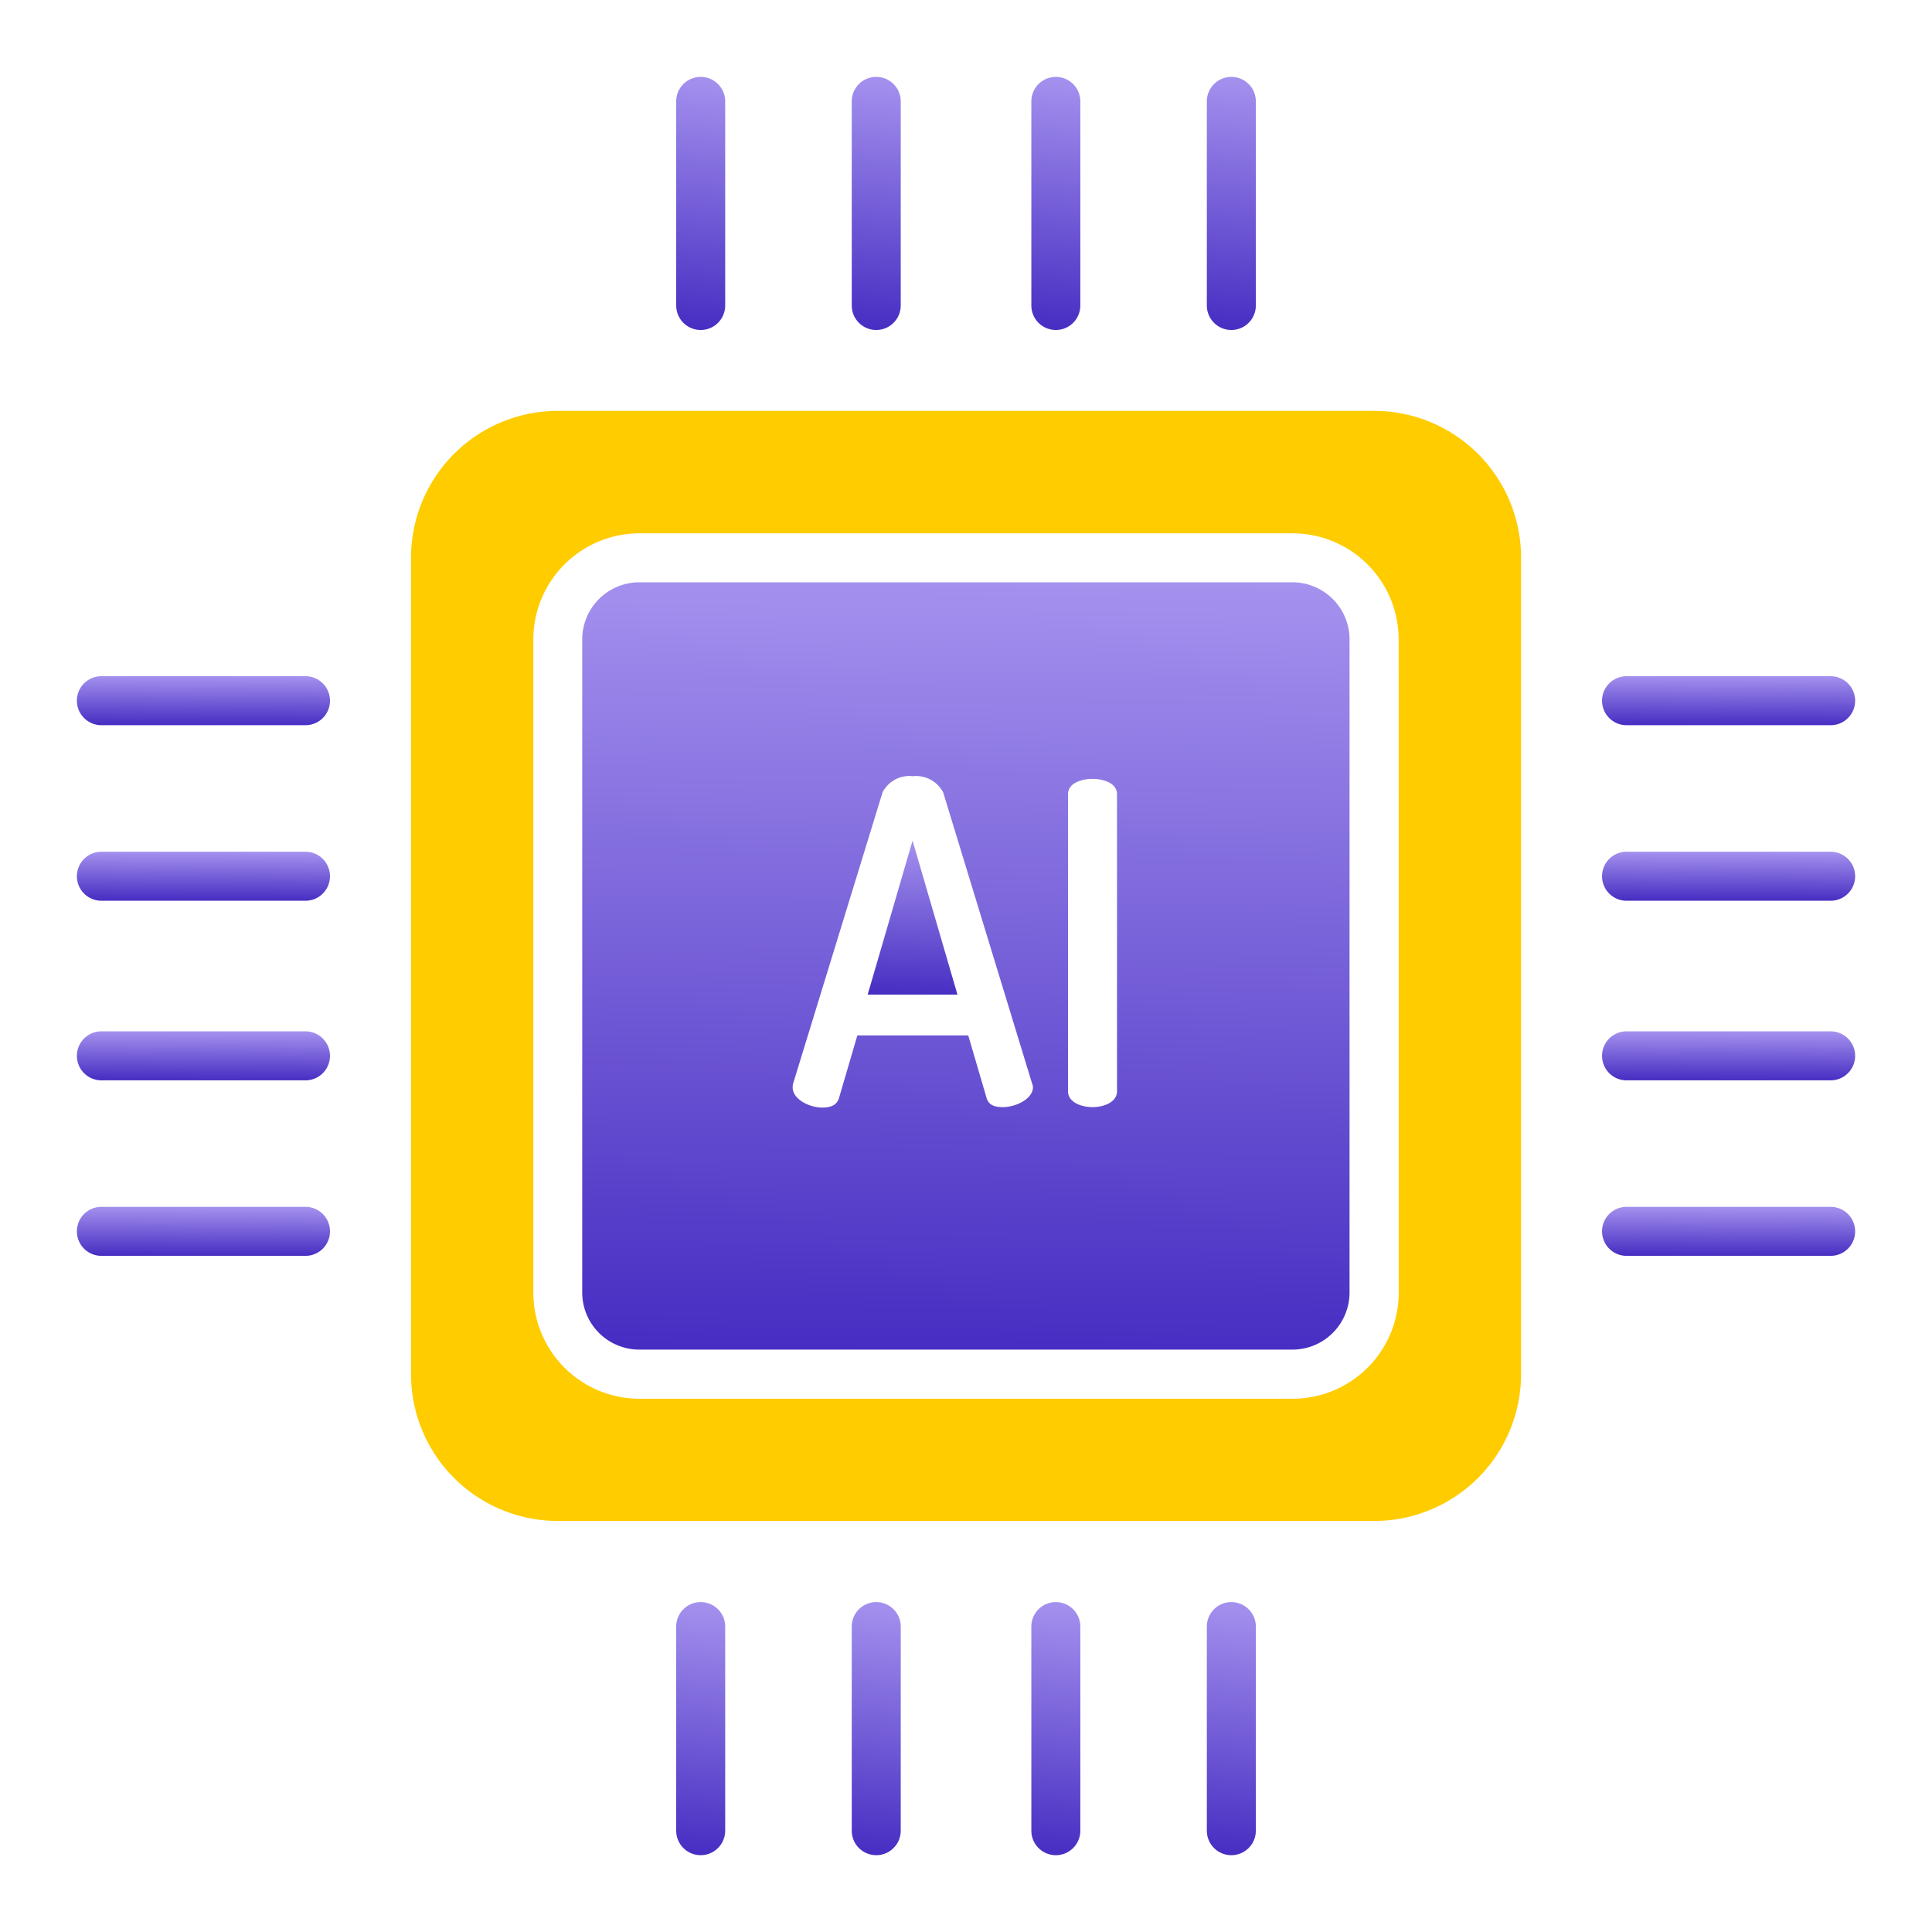
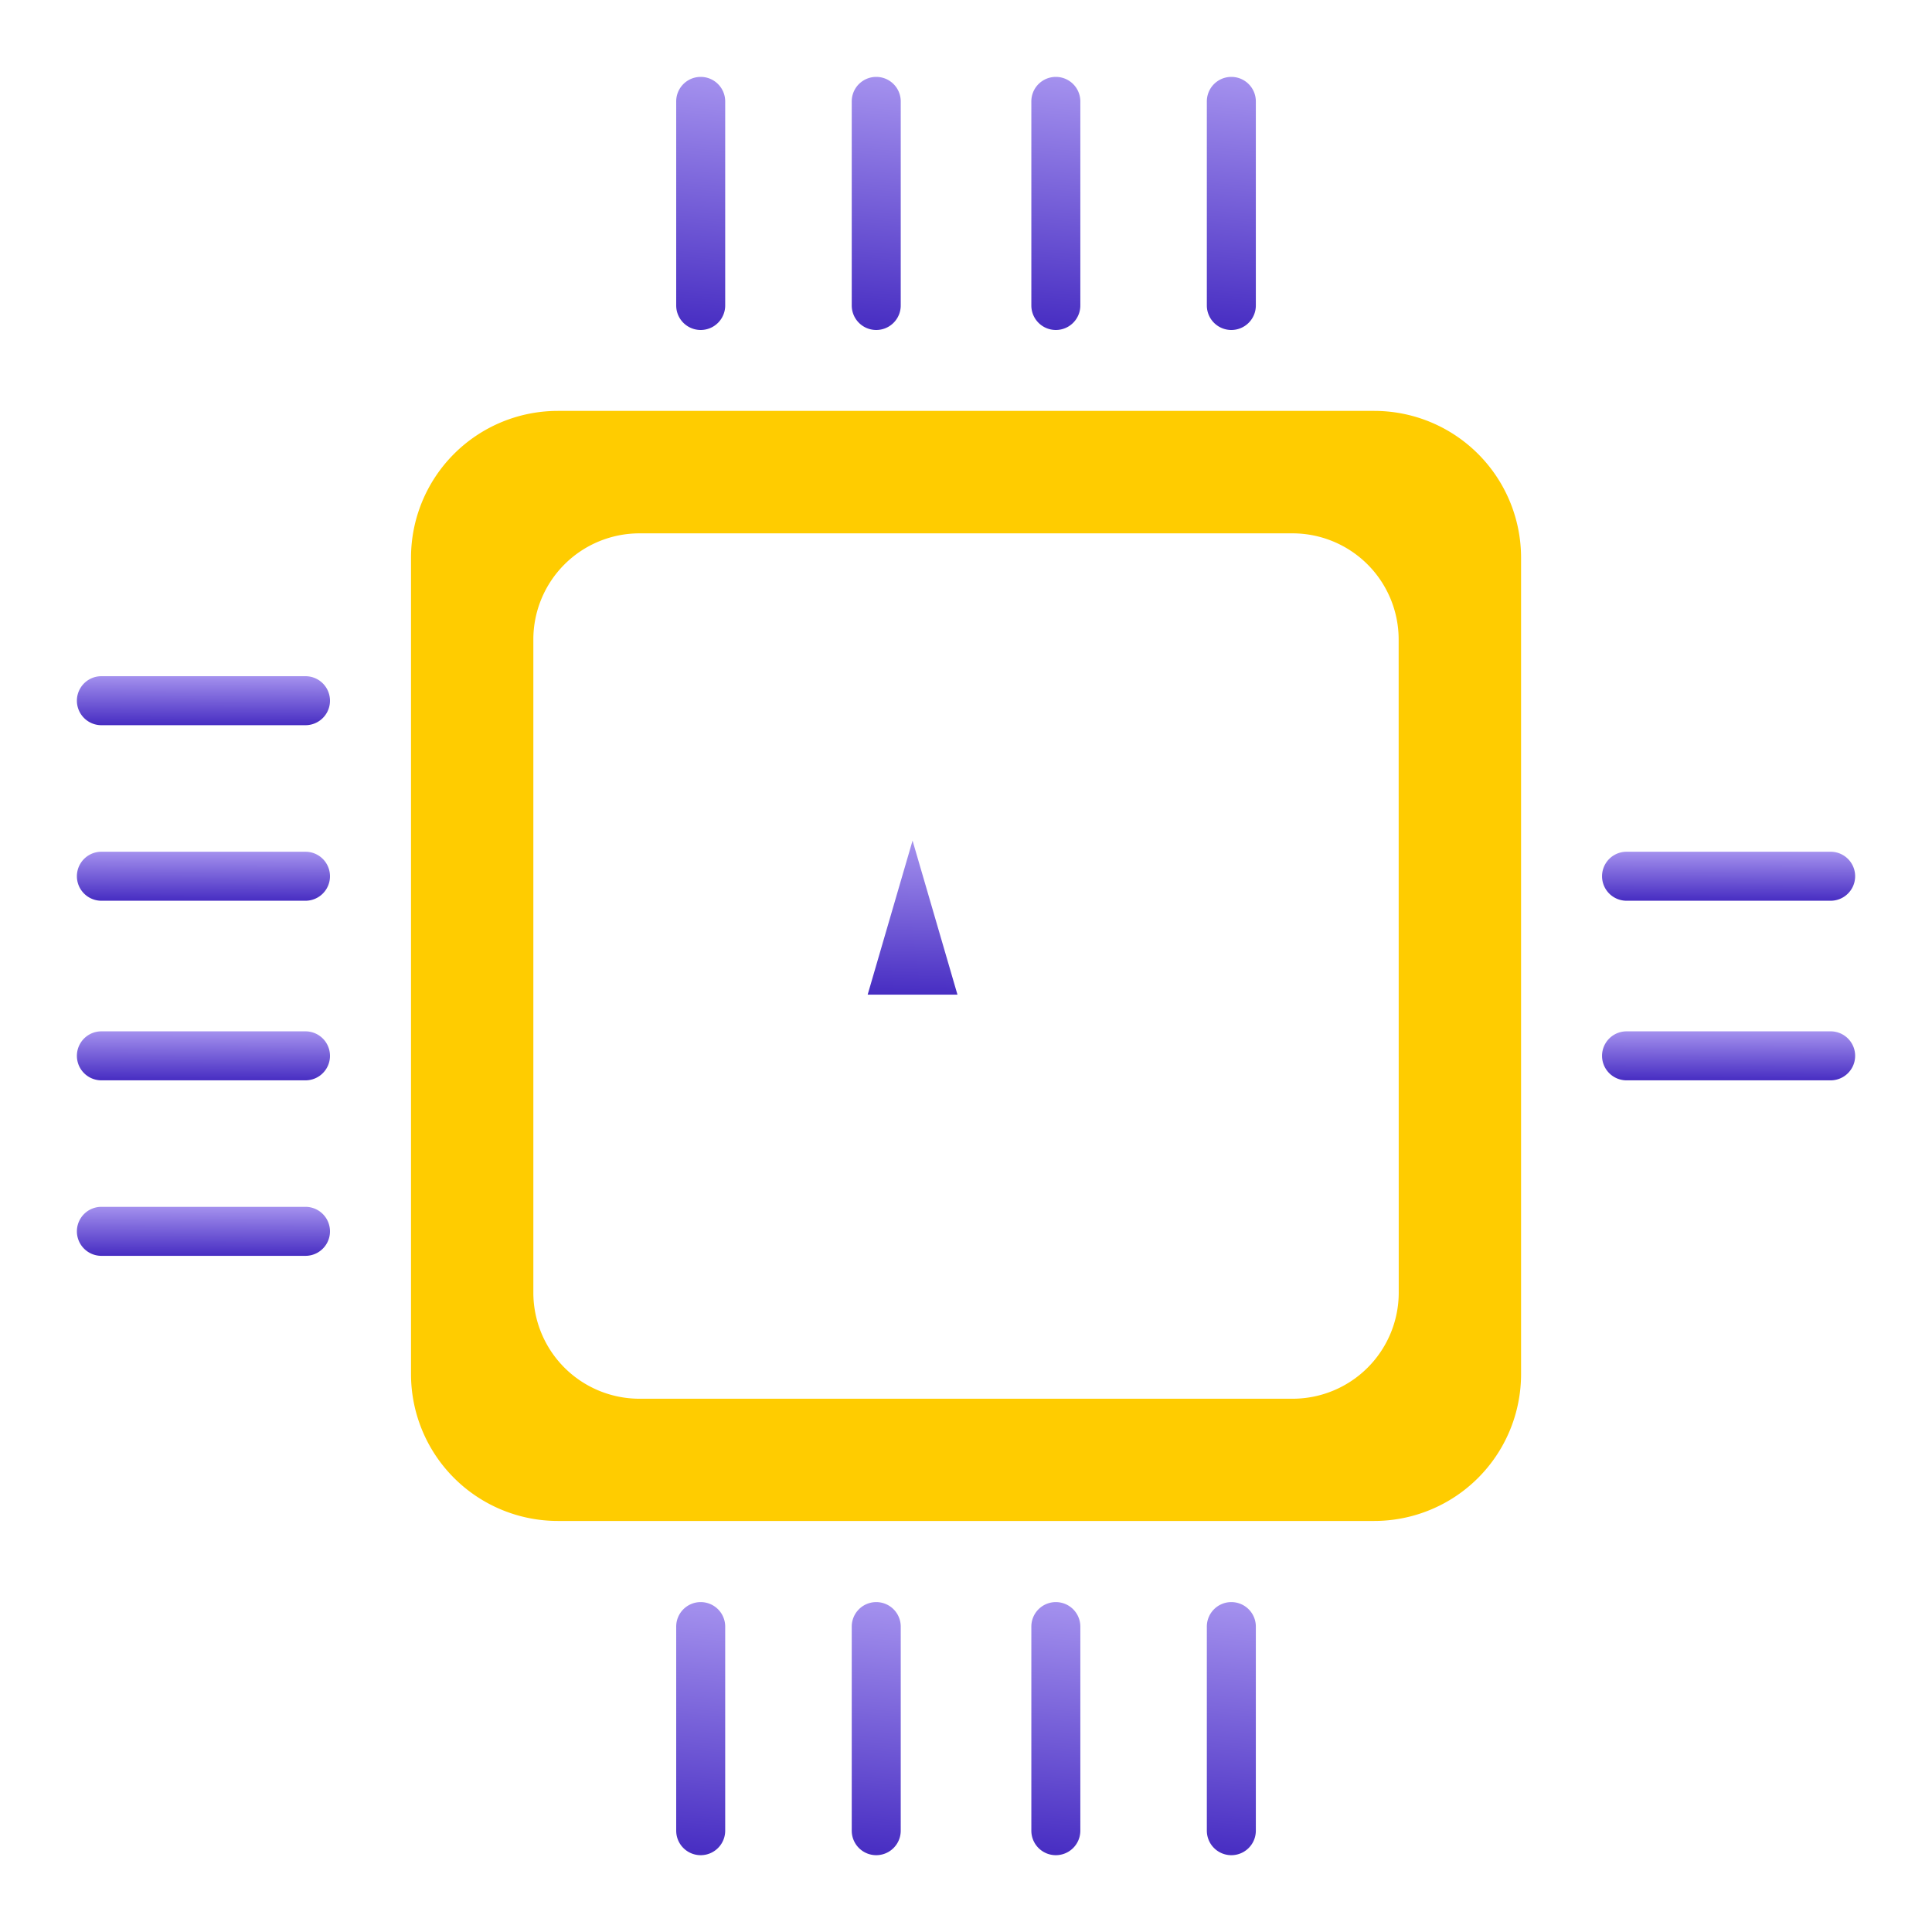
<svg xmlns="http://www.w3.org/2000/svg" width="50" height="50" viewBox="0 0 50 50">
  <defs>
    <linearGradient id="linear-gradient" x1="0.444" y1="1" x2="0.461" gradientUnits="objectBoundingBox">
      <stop offset="0" stop-color="#472dc2" />
      <stop offset="1" stop-color="#a491ee" />
      <stop offset="1" stop-color="#a592ef" />
    </linearGradient>
    <clipPath id="clip-ai">
      <rect width="50" height="50" />
    </clipPath>
  </defs>
  <g id="ai" clip-path="url(#clip-ai)">
    <g id="noun_API_4127381" transform="translate(-2.196 -2.196)">
      <rect id="Rectangle_127" data-name="Rectangle 127" width="55.218" height="55.218" fill="none" />
    </g>
    <g id="chip" transform="translate(1.99 1.99)">
      <path id="Path_16462" data-name="Path 16462" d="M106.755,81.824H85.627a3.8,3.8,0,0,0-3.8,3.8v21.128a3.8,3.8,0,0,0,3.8,3.8h21.128a3.8,3.8,0,0,0,3.8-3.8V85.627A3.8,3.8,0,0,0,106.755,81.824Zm.634,22.818a2.747,2.747,0,0,1-2.747,2.747H87.74a2.747,2.747,0,0,1-2.747-2.747V87.74a2.747,2.747,0,0,1,2.747-2.747h16.9a2.747,2.747,0,0,1,2.747,2.747Zm0,0" transform="translate(-73.18 -73.18)" fill="#fc0" />
      <g id="Group_2169" data-name="Group 2169">
-         <path id="Path_16464" data-name="Path 16464" d="M142.205,123.824H125.3a1.479,1.479,0,0,0-1.479,1.479v16.9a1.479,1.479,0,0,0,1.479,1.479h16.9a1.479,1.479,0,0,0,1.479-1.479V125.3A1.479,1.479,0,0,0,142.205,123.824Zm-7.5,13.582c-.2,0-.36-.045-.418-.231l-.476-1.625h-2.87l-.476,1.625c-.058.186-.221.243-.43.243-.337,0-.767-.215-.767-.518a.351.351,0,0,1,.012-.108l2.313-7.531a.776.776,0,0,1,.779-.419.793.793,0,0,1,.79.418l2.3,7.53a.327.327,0,0,1,.024.1C135.486,137.185,135.056,137.406,134.707,137.406Zm2.956-.407c0,.267-.32.407-.634.407s-.634-.139-.634-.407v-7.692c0-.279.332-.395.634-.395s.634.116.634.395Zm0,0" transform="translate(-110.743 -110.744)" fill="url(#linear-gradient)" />
        <path id="Path_16465" data-name="Path 16465" d="M234.458,373.645a.634.634,0,0,0-.634.634v5.282a.634.634,0,0,0,1.268,0v-5.282A.634.634,0,0,0,234.458,373.645Zm0,0" transform="translate(-209.123 -334.173)" fill="url(#linear-gradient)" />
        <path id="Path_16466" data-name="Path 16466" d="M190.458,373.645a.634.634,0,0,0-.634.634v5.282a.634.634,0,0,0,1.268,0v-5.282A.634.634,0,0,0,190.458,373.645Zm0,0" transform="translate(-169.771 -334.173)" fill="url(#linear-gradient)" />
        <path id="Path_16467" data-name="Path 16467" d="M147.458,373.645a.634.634,0,0,0-.634.634v5.282a.634.634,0,0,0,1.268,0v-5.282A.634.634,0,0,0,147.458,373.645Zm0,0" transform="translate(-131.314 -334.173)" fill="url(#linear-gradient)" />
        <path id="Path_16468" data-name="Path 16468" d="M277.458,373.645a.634.634,0,0,0-.634.634v5.282a.634.634,0,0,0,1.268,0v-5.282A.634.634,0,0,0,277.458,373.645Zm0,0" transform="translate(-247.581 -334.173)" fill="url(#linear-gradient)" />
        <path id="Path_16469" data-name="Path 16469" d="M189.824.634V5.916a.634.634,0,1,0,1.268,0V.634a.634.634,0,1,0-1.268,0Zm0,0" transform="translate(-169.771)" fill="url(#linear-gradient)" />
        <path id="Path_16470" data-name="Path 16470" d="M233.824.634V5.916a.634.634,0,0,0,1.268,0V.634a.634.634,0,0,0-1.268,0Zm0,0" transform="translate(-209.123)" fill="url(#linear-gradient)" />
        <path id="Path_16471" data-name="Path 16471" d="M277.458,6.55a.634.634,0,0,0,.634-.634V.634a.634.634,0,0,0-1.268,0V5.916A.634.634,0,0,0,277.458,6.55Zm0,0" transform="translate(-247.581)" fill="url(#linear-gradient)" />
        <path id="Path_16472" data-name="Path 16472" d="M146.824.634V5.916a.634.634,0,0,0,1.268,0V.634a.634.634,0,0,0-1.268,0Zm0,0" transform="translate(-131.314)" fill="url(#linear-gradient)" />
        <path id="Path_16473" data-name="Path 16473" d="M379.56,189.824h-5.282a.634.634,0,1,0,0,1.268h5.282a.634.634,0,0,0,0-1.268Zm0,0" transform="translate(-334.173 -169.771)" fill="url(#linear-gradient)" />
        <path id="Path_16474" data-name="Path 16474" d="M379.56,233.824h-5.282a.634.634,0,1,0,0,1.268h5.282a.634.634,0,0,0,0-1.268Zm0,0" transform="translate(-334.173 -209.123)" fill="url(#linear-gradient)" />
-         <path id="Path_16475" data-name="Path 16475" d="M379.56,276.824h-5.282a.634.634,0,1,0,0,1.268h5.282a.634.634,0,0,0,0-1.268Zm0,0" transform="translate(-334.173 -247.581)" fill="url(#linear-gradient)" />
-         <path id="Path_16476" data-name="Path 16476" d="M379.56,146.824h-5.282a.634.634,0,1,0,0,1.268h5.282a.634.634,0,0,0,0-1.268Zm0,0" transform="translate(-334.173 -131.314)" fill="url(#linear-gradient)" />
        <path id="Path_16477" data-name="Path 16477" d="M5.916,233.824H.634a.634.634,0,0,0,0,1.268H5.916a.634.634,0,0,0,0-1.268Zm0,0" transform="translate(0 -209.123)" fill="url(#linear-gradient)" />
        <path id="Path_16478" data-name="Path 16478" d="M5.916,189.824H.634a.634.634,0,1,0,0,1.268H5.916a.634.634,0,1,0,0-1.268Zm0,0" transform="translate(0 -169.771)" fill="url(#linear-gradient)" />
        <path id="Path_16479" data-name="Path 16479" d="M5.916,146.824H.634a.634.634,0,0,0,0,1.268H5.916a.634.634,0,0,0,0-1.268Zm0,0" transform="translate(0 -131.314)" fill="url(#linear-gradient)" />
        <path id="Path_16480" data-name="Path 16480" d="M5.916,276.824H.634a.634.634,0,0,0,0,1.268H5.916a.634.634,0,0,0,0-1.268Zm0,0" transform="translate(0 -247.581)" fill="url(#linear-gradient)" />
        <path id="Path_16463" data-name="Path 16463" d="M193.734,191.08h2.324l-1.162-3.986Zm0,0" transform="translate(-173.269 -167.329)" fill="url(#linear-gradient)" />
      </g>
    </g>
  </g>
</svg>